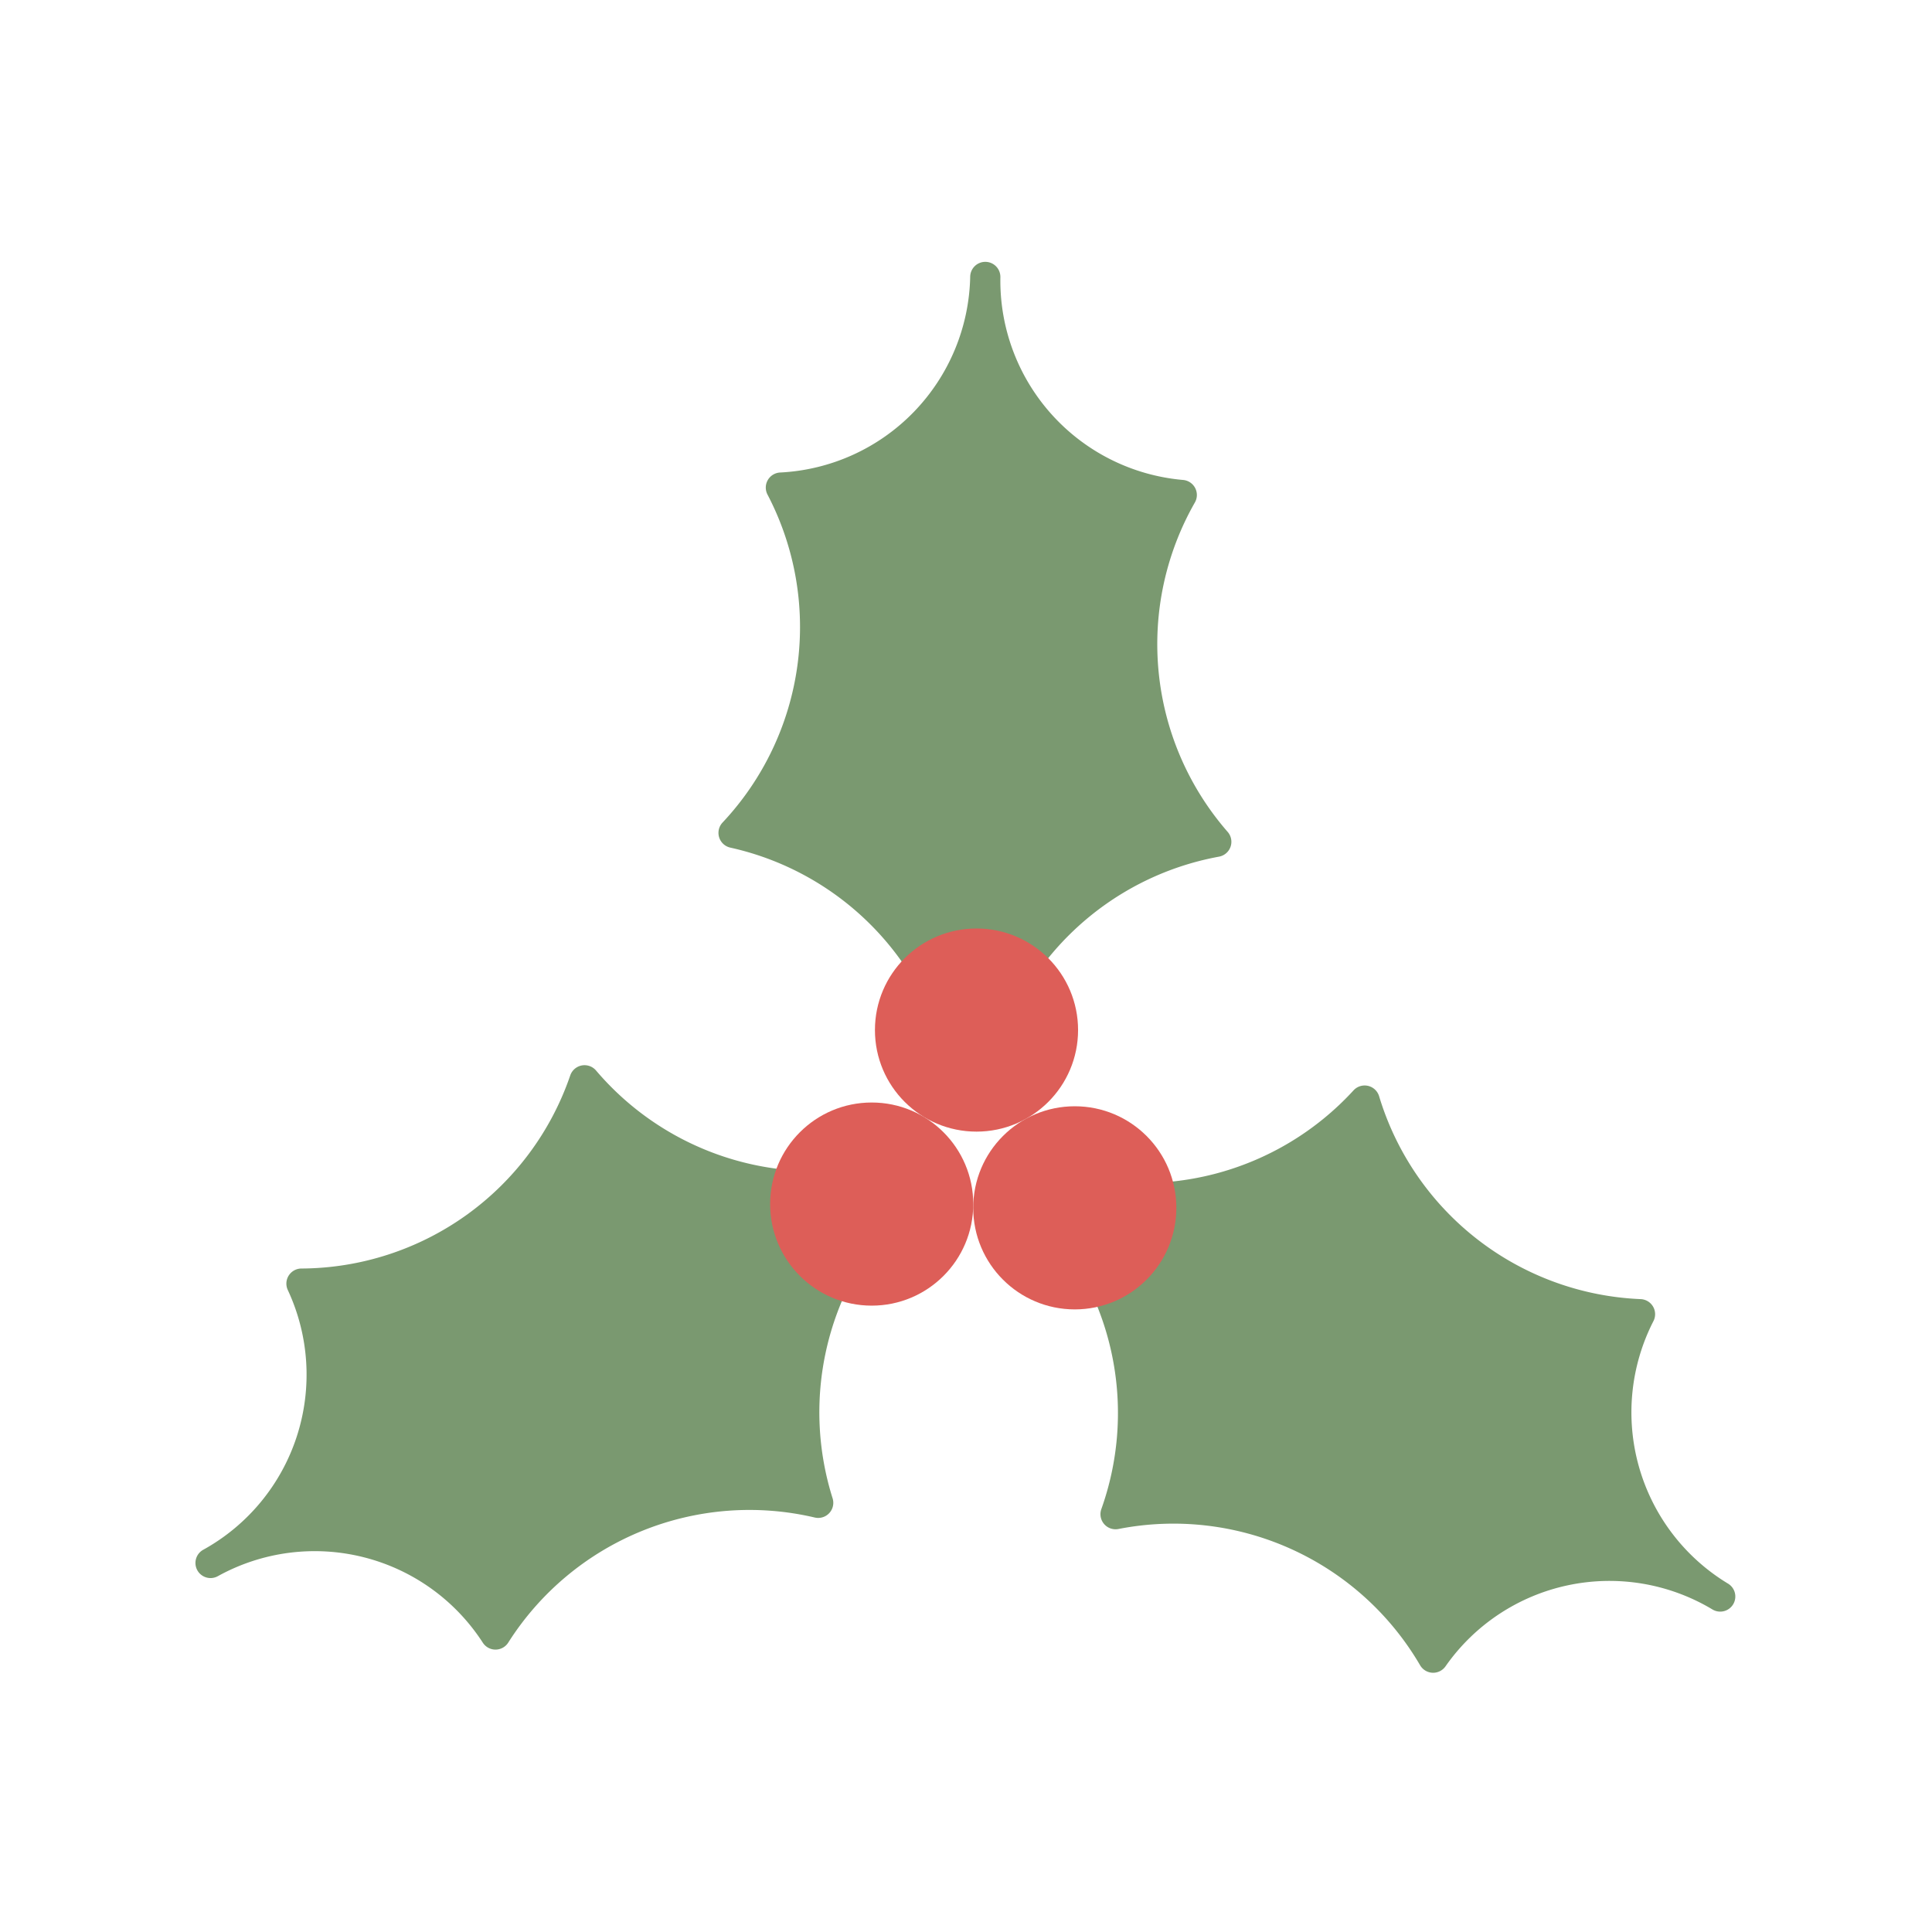
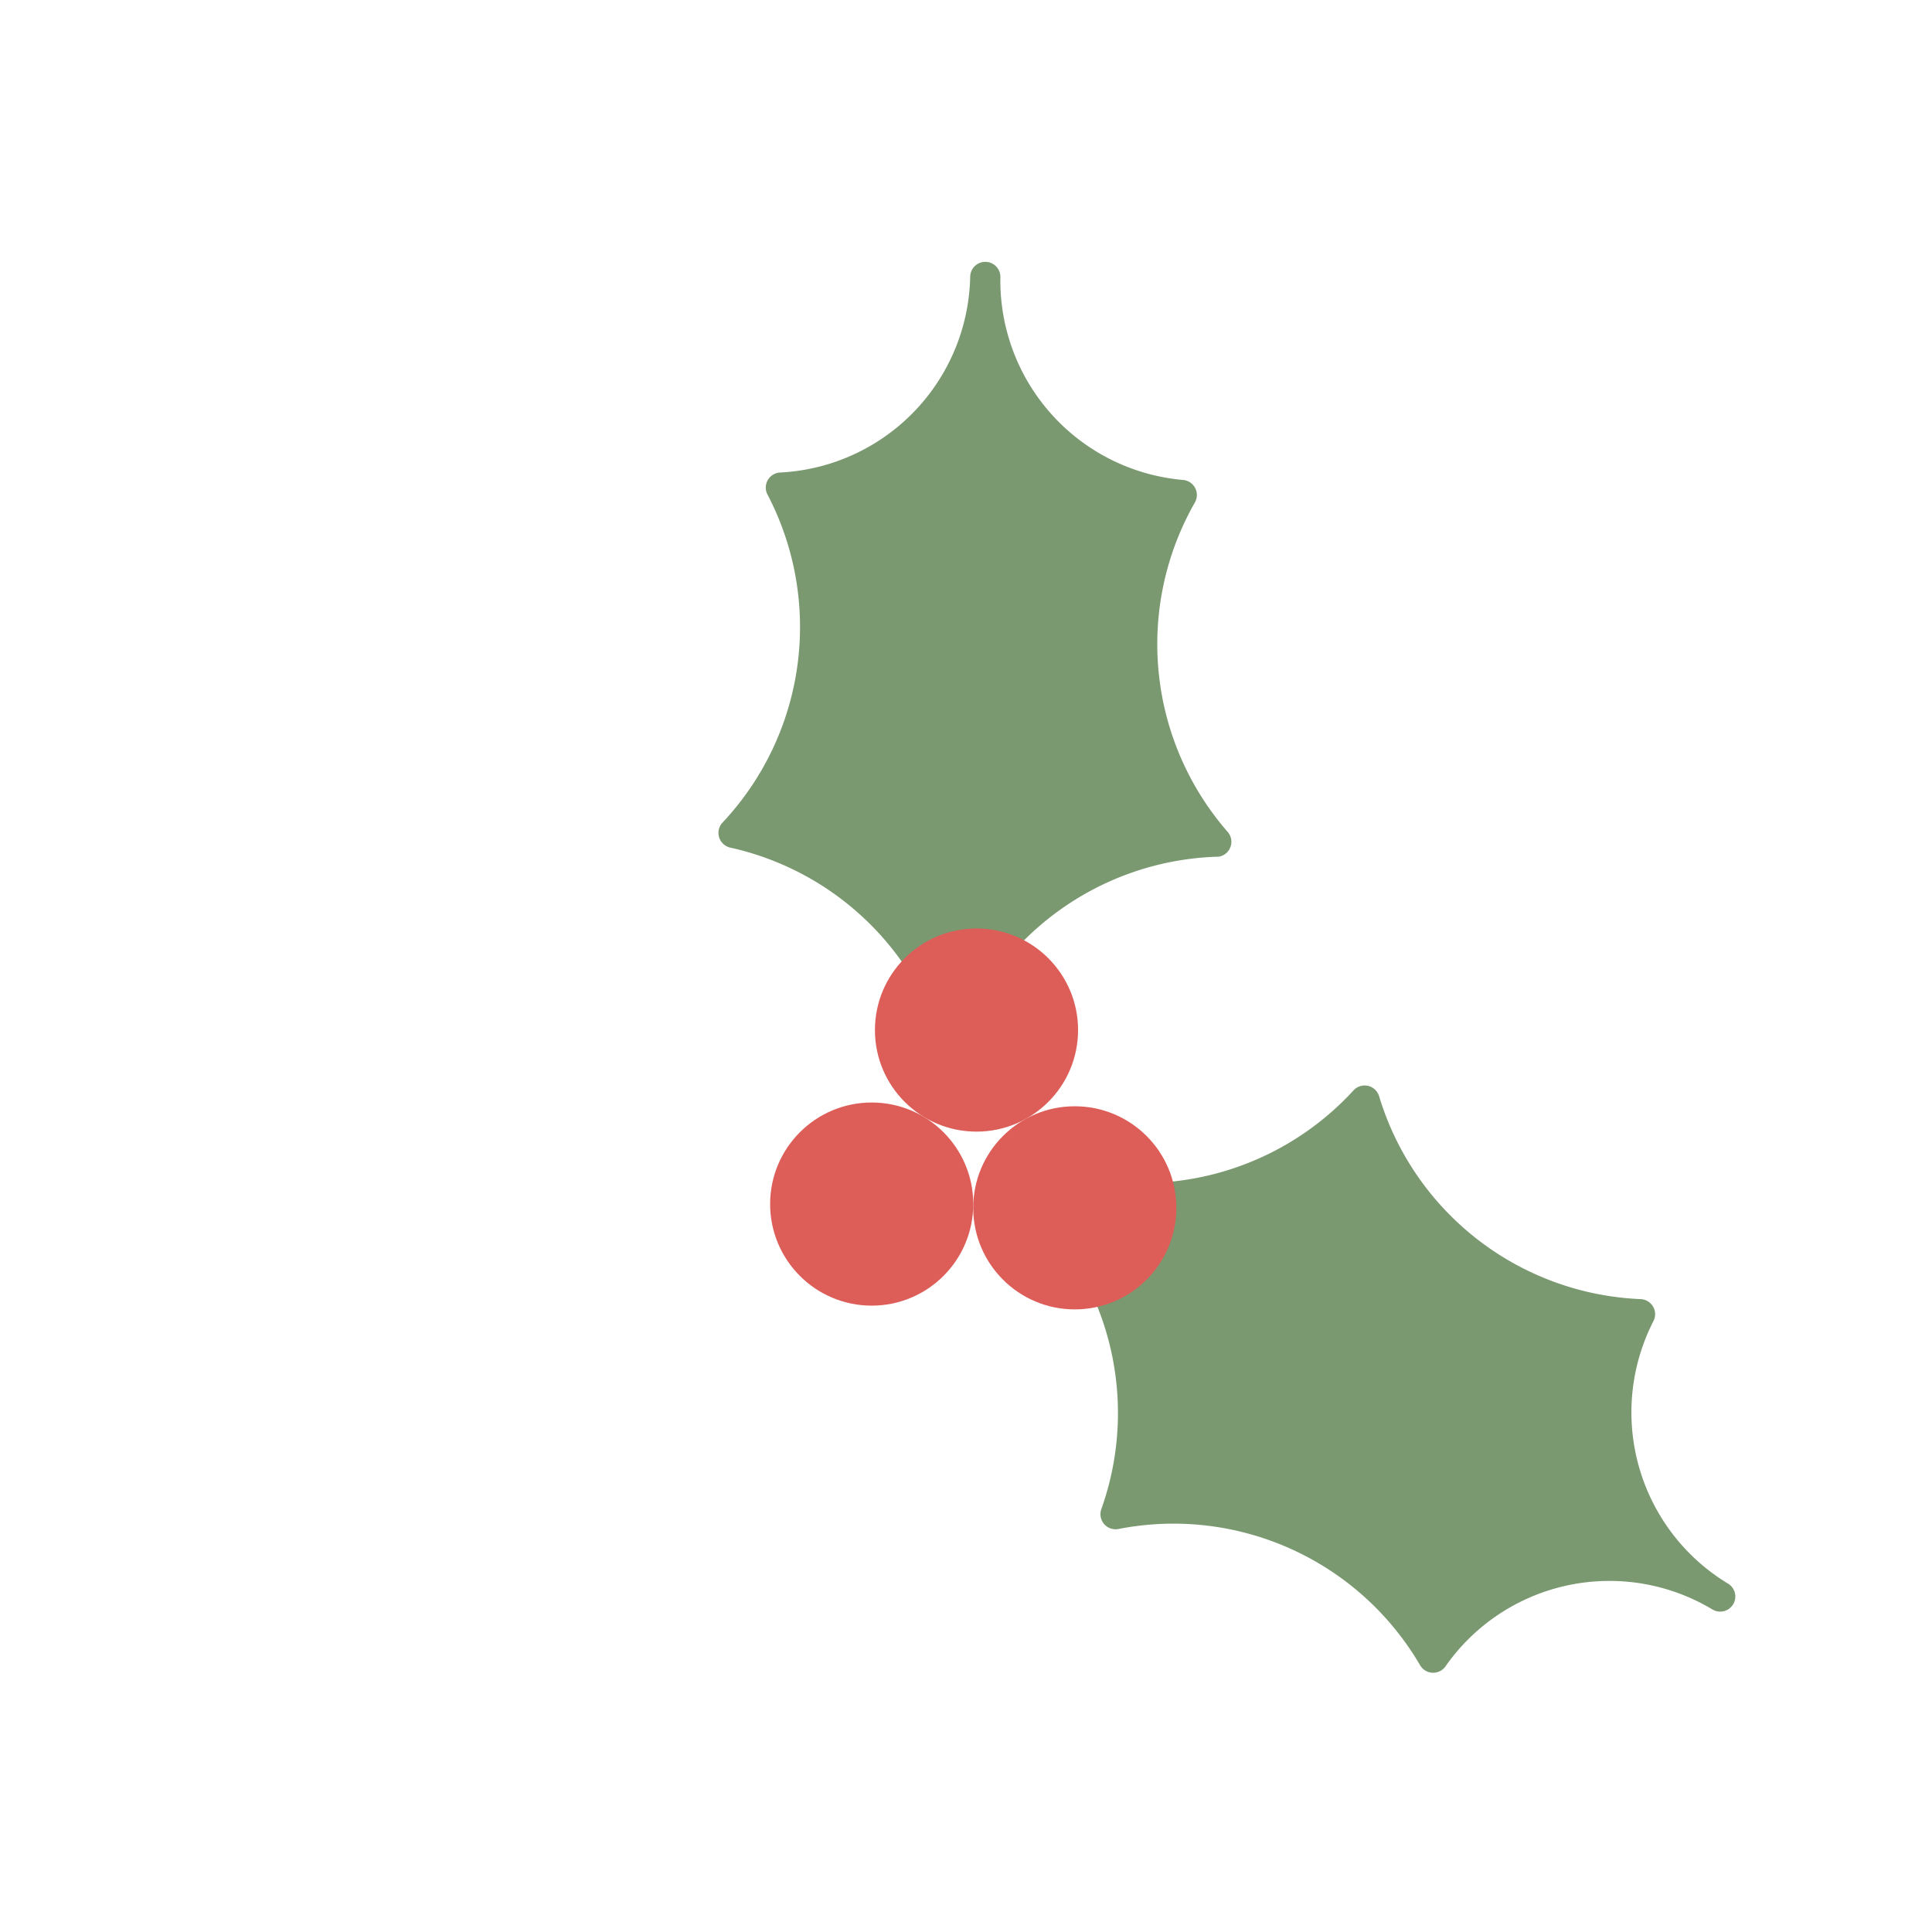
<svg xmlns="http://www.w3.org/2000/svg" data-name="Layer 1" id="Layer_1" viewBox="0 0 128 128">
  <defs>
    <style>.cls-1{fill:#7a9970;}.cls-2{fill:#dd5e58;}</style>
  </defs>
  <title />
-   <path class="cls-1" d="M48.386,56.157A18.934,18.934,0,0,1,62.878,71.062h2.862A18.931,18.931,0,0,1,80.76,56.756a1,1,0,0,0,.576-1.641A18.925,18.925,0,0,1,79.163,33.292a1.0 1,0,0,0-.783-1.494A13.255,13.255,0,0,1,66.278,18.366V18.347a1.0 1,0,0,0-.981-.999h-.019a1.001,1.001,0,0,0-1,.981A13.257,13.257,0,0,1,51.688,31.305a1.0 1,0,0,0-.838,1.464,18.925,18.925,0,0,1-2.979,21.727,1,1,0,0,0,.516,1.661Z" />
-   <path class="cls-1" d="M59.312,80.722V76.804a18.932,18.932,0,0,1-19.821-5.878,1.001,1.001,0,0,0-1.71.321A18.925,18.925,0,0,1,19.97,84.043a1.001,1.001,0,0,0-.902,1.426,13.254,13.254,0,0,1-5.581,17.195 1.0 1,0,1,0,.967,1.75,13.257,13.257,0,0,1,17.532,4.416 1.0 1,0,0,0,.842.46h.004a.999.999,0,0,0,.842-.466A18.922,18.922,0,0,1,53.98,100.54a1,1,0,0,0,1.181-1.277A18.926,18.926,0,0,1,59.312,80.722Z" />
+   <path class="cls-1" d="M48.386,56.157A18.934,18.934,0,0,1,62.878,71.062A18.931,18.931,0,0,1,80.76,56.756a1,1,0,0,0,.576-1.641A18.925,18.925,0,0,1,79.163,33.292a1.0 1,0,0,0-.783-1.494A13.255,13.255,0,0,1,66.278,18.366V18.347a1.0 1,0,0,0-.981-.999h-.019a1.001,1.001,0,0,0-1,.981A13.257,13.257,0,0,1,51.688,31.305a1.0 1,0,0,0-.838,1.464,18.925,18.925,0,0,1-2.979,21.727,1,1,0,0,0,.516,1.661Z" />
  <path class="cls-1" d="M114.486,104.919A13.257,13.257,0,0,1,109.544,87.528a1,1,0,0,0-.849-1.458A18.924,18.924,0,0,1,91.369,72.627a1.0 1,0,0,0-1.696-.385A18.932,18.932,0,0,1,69.688,77.396V81.438h-.062a18.929,18.929,0,0,1,3.341,18.542 1.0 1,0,0,0,1.132,1.32,18.922,18.922,0,0,1,19.987,9.028,1,1,0,0,0,.824.496c.013.001.026.001.04.001a1.001,1.001,0,0,0,.821-.429,13.254,13.254,0,0,1,17.683-3.765,1,1,0,0,0,1.372-.341.999.999,0,0,0-.341-1.372Z" />
  <circle class="cls-2" cx="64.696" cy="68.244" r="6.729" />
  <circle class="cls-2" cx="71.207" cy="80.022" r="6.729" />
  <circle class="cls-2" cx="57.752" cy="79.773" r="6.729" />
</svg>